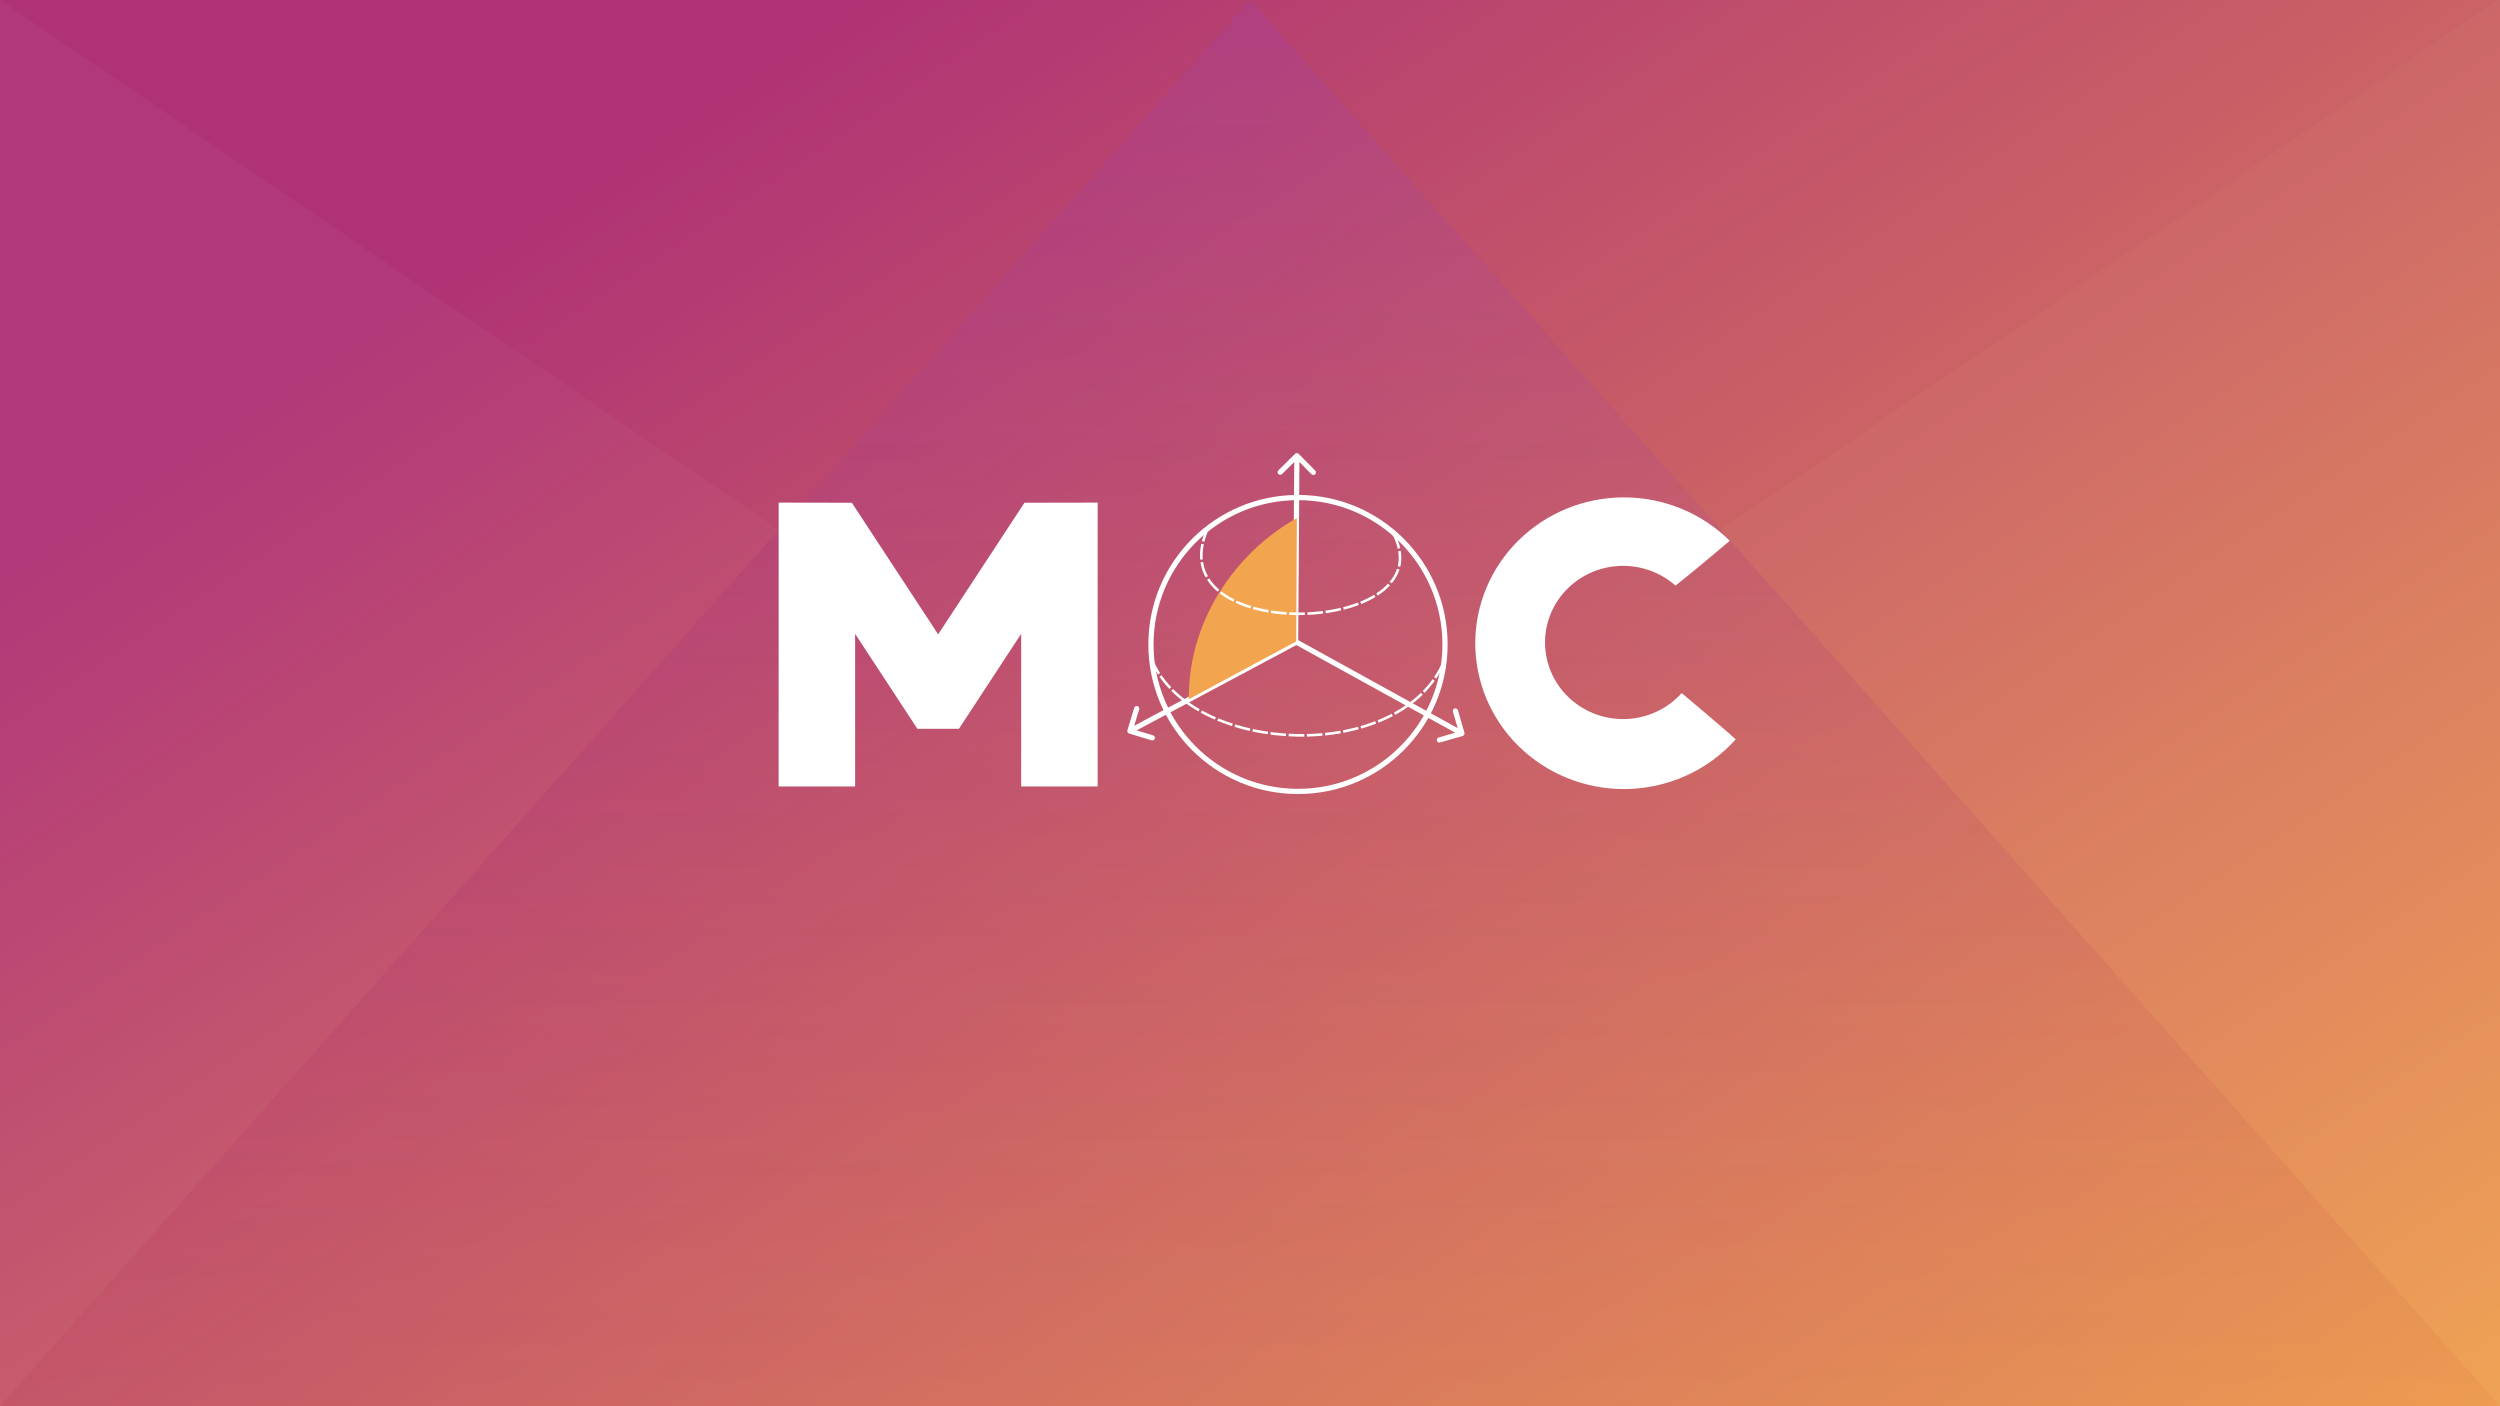
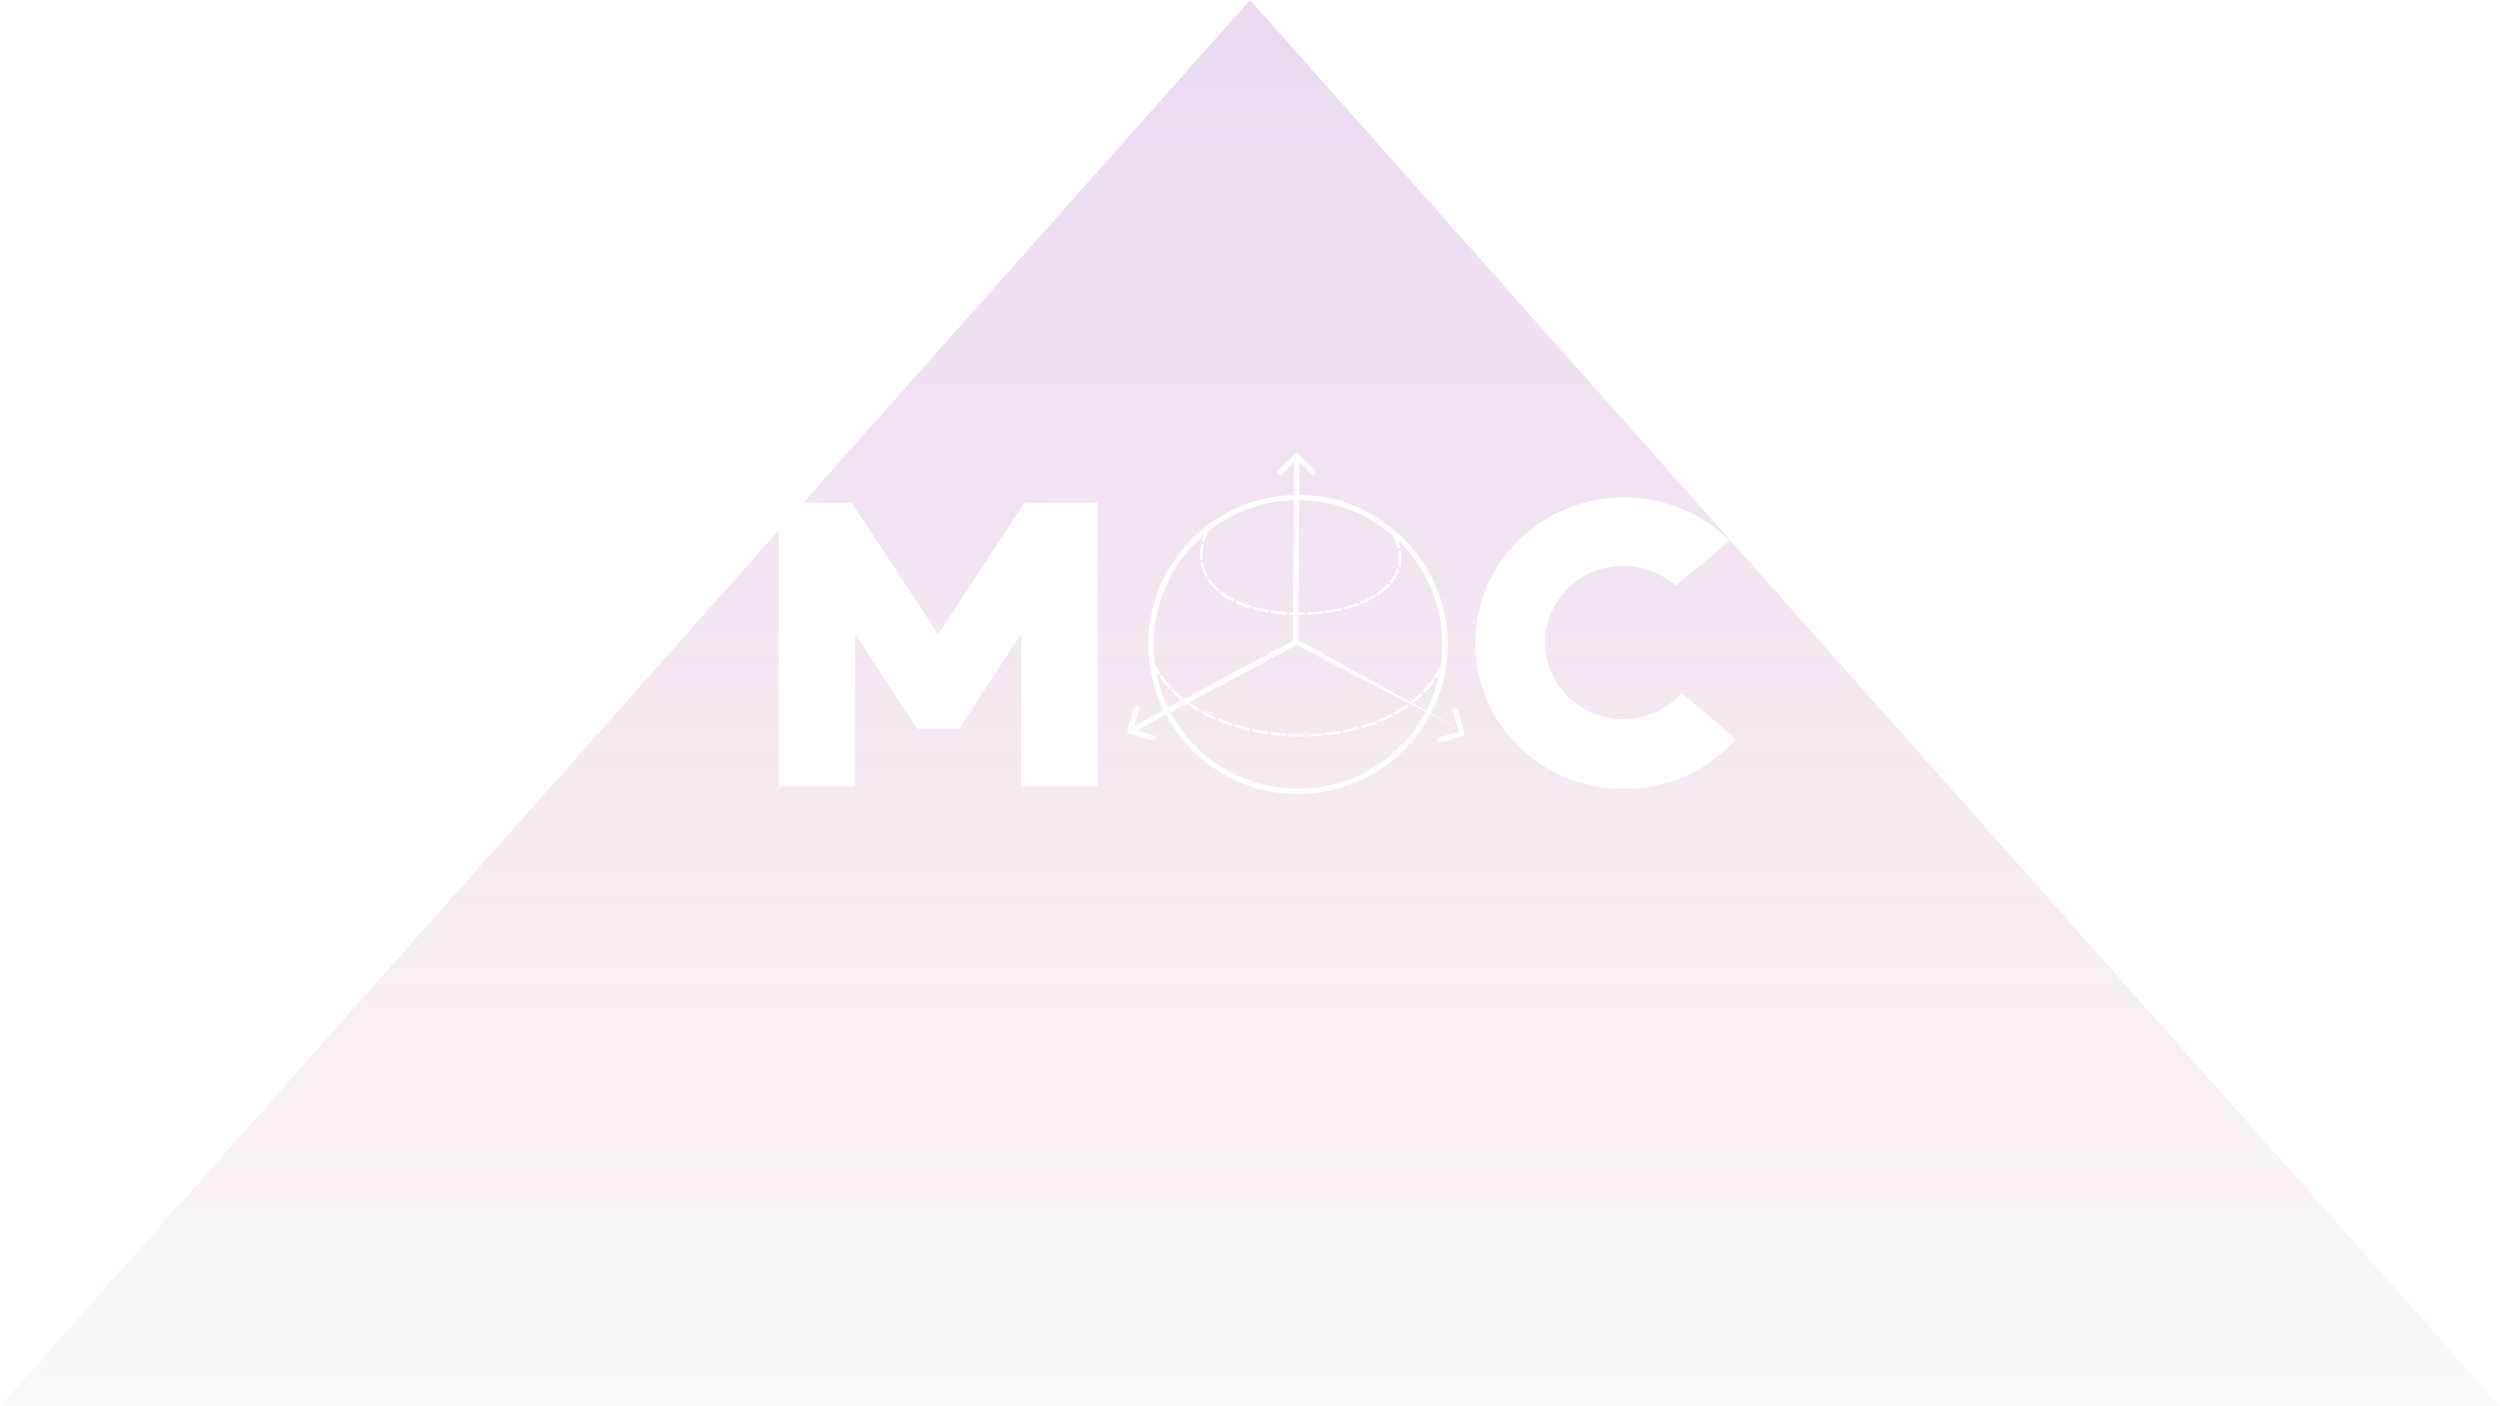
<svg xmlns="http://www.w3.org/2000/svg" xmlns:ns1="http://sodipodi.sourceforge.net/DTD/sodipodi-0.dtd" xmlns:ns2="http://www.inkscape.org/namespaces/inkscape" width="1920" height="1080" viewBox="0 0 1920 1080" fill="none" version="1.1" id="svg51" ns1:docname="5120x2880.svg" ns2:export-filename="../screenshot.png" ns2:export-xdpi="21.950001" ns2:export-ydpi="21.950001" ns2:version="1.2 (1:1.2+202205231507+da316b6974)">
  <ns1:namedview id="namedview53" pagecolor="#ffffff" bordercolor="#000000" borderopacity="0.25" ns2:showpageshadow="2" ns2:pageopacity="0.0" ns2:pagecheckerboard="0" ns2:deskcolor="#d1d1d1" showgrid="false" ns2:zoom="0.68796296" ns2:cx="959.35397" ns2:cy="539.27322" ns2:window-width="1920" ns2:window-height="1007" ns2:window-x="0" ns2:window-y="0" ns2:window-maximized="1" ns2:current-layer="svg51" />
  <g clip-path="url(#clip0_58_2)" id="g34">
-     <rect width="1920" height="1080" fill="url(#paint0_linear_58_2)" id="rect2" />
    <path d="M1920 1080H0L960 0L1920 1080Z" fill="url(#paint1_linear_58_2)" fill-opacity="0.2" id="path4" />
    <path d="M1247.2 382C1216.91 382 1187.86 393.8 1166.45 414.804C1145.03 435.808 1133 464.296 1133 494C1133 523.704 1145.03 552.192 1166.45 573.196C1187.86 594.2 1216.91 606 1247.2 606C1263.44 605.991 1279.5 602.581 1294.3 596C1309.1 589.418 1322.29 579.816 1333 567.834C1323.32 558.833 1292.27 532.951 1291.53 532.311C1303.99 542.325 1290.67 531.567 1291.53 532.311C1285.91 538.572 1278.99 543.589 1271.24 547.028C1263.49 550.467 1255.08 552.249 1246.57 552.256C1230.66 552.256 1215.4 546.057 1204.14 535.023C1192.89 523.988 1186.57 509.022 1186.57 493.416C1186.57 485.689 1188.12 478.036 1191.14 470.897C1194.15 463.757 1198.57 457.27 1204.14 451.805C1209.71 446.341 1216.33 442.006 1223.61 439.049C1230.89 436.092 1238.69 434.57 1246.57 434.57C1261.44 434.571 1275.78 439.989 1286.81 449.773C1301.5 438.137 1327.48 416.161 1328.46 415.332C1321.2 421.981 1329.07 414.809 1328.46 415.332C1317.84 404.777 1305.18 396.395 1291.23 390.673C1277.29 384.951 1262.32 382.003 1247.2 382Z" fill="white" id="path6" />
    <path d="M996.857 607.822C1059.22 607.822 1109.78 557.295 1109.78 494.966C1109.78 432.638 1059.22 382.11 996.857 382.11C934.492 382.11 883.935 432.638 883.935 494.966C883.935 557.295 934.492 607.822 996.857 607.822Z" stroke="white" stroke-width="4" stroke-linecap="round" id="path8" />
    <path d="M995 495L996 350L995 495Z" fill="#613583" id="path10" />
    <path d="M997.423 348.596C996.648 347.809 995.382 347.8 994.595 348.576L981.78 361.216C980.993 361.992 980.985 363.258 981.76 364.044C982.536 364.831 983.802 364.839 984.589 364.064L995.98 352.828L1007.22 364.22C1007.99 365.006 1009.26 365.015 1010.04 364.239C1010.83 363.464 1010.84 362.197 1010.06 361.411L997.423 348.596ZM996.999 495.014L997.999 350.014L994 349.986L993 494.986L996.999 495.014Z" fill="white" id="path12" />
    <path d="M995.813 493.238L1122.76 563.305L995.813 493.238Z" fill="#613583" id="path14" />
-     <path d="M1123.32 565.227C1124.38 564.92 1124.99 563.812 1124.69 562.751L1119.69 545.457C1119.39 544.396 1118.28 543.784 1117.22 544.09C1116.15 544.397 1115.54 545.505 1115.85 546.567L1120.29 561.939L1104.92 566.377C1103.85 566.683 1103.24 567.792 1103.55 568.853C1103.86 569.914 1104.96 570.526 1106.03 570.22L1123.32 565.227ZM994.846 494.99L1121.8 565.056L1123.73 561.554L996.779 491.487L994.846 494.99Z" fill="white" id="path16" />
+     <path d="M1123.32 565.227C1124.38 564.92 1124.99 563.812 1124.69 562.751L1119.69 545.457C1119.39 544.396 1118.28 543.784 1117.22 544.09C1116.15 544.397 1115.54 545.505 1115.85 546.567L1120.29 561.939L1104.92 566.377C1103.85 566.683 1103.24 567.792 1103.55 568.853C1103.86 569.914 1104.96 570.526 1106.03 570.22L1123.32 565.227ZM994.846 494.99L1123.73 561.554L996.779 491.487L994.846 494.99Z" fill="white" id="path16" />
    <path d="M995.659 493.117L867.754 561.426L995.659 493.117Z" fill="#613583" id="path18" />
    <path d="M865.84 560.845C865.519 561.902 866.116 563.019 867.173 563.34L884.396 568.571C885.453 568.892 886.57 568.296 886.891 567.239C887.212 566.182 886.615 565.065 885.558 564.744L870.249 560.094L874.899 544.785C875.22 543.728 874.623 542.611 873.566 542.29C872.509 541.969 871.392 542.565 871.071 543.622L865.84 560.845ZM994.717 491.353L866.812 559.662L868.696 563.191L996.602 494.881L994.717 491.353Z" fill="white" id="path20" />
-     <path d="M996 398L995.478 492.607L913.004 537C912.529 471.114 955.001 420.222 996 398Z" fill="#F2A54E" id="path22" />
    <path d="M884.548 506.874C915.524 580.73 1076.4 587.163 1109.28 507.405" stroke="white" stroke-width="2" stroke-dasharray="12 2" id="path24" />
    <path d="M928.111 404.604C884.426 497.29 1115.81 489.029 1068.93 407.505" stroke="white" stroke-width="2" stroke-dasharray="12 2" id="path26" />
    <path d="M598 386V604H656.733V486.761L704.556 559.736H720.497H736.444L784.267 486.761V604H843V386L786.781 386.11L720.497 487.179L654.212 386.11L598 386Z" fill="white" id="path28" />
    <path d="M1321.5 407L1921 -2L1920 1080L1321.5 407Z" fill="white" fill-opacity="0.03" id="path30" />
    <path d="M598 407L0 0V1080L598 407Z" fill="white" fill-opacity="0.03" id="path32" />
  </g>
  <defs id="defs49">
    <linearGradient id="paint0_linear_58_2" x1="637" y1="1.90744e-05" x2="1574.5" y2="1402.5" gradientUnits="userSpaceOnUse">
      <stop stop-color="#AF3275" id="stop36" />
      <stop offset="1" stop-color="#F2A54E" id="stop38" />
    </linearGradient>
    <linearGradient id="paint1_linear_58_2" x1="959.999" y1="0" x2="959.999" y2="1080" gradientUnits="userSpaceOnUse">
      <stop stop-color="#9645BA" id="stop41" />
      <stop offset="1" stop-color="#AF3275" stop-opacity="0.19" id="stop43" />
    </linearGradient>
    <clipPath id="clip0_58_2">
      <rect width="1920" height="1080" fill="white" id="rect46" />
    </clipPath>
  </defs>
</svg>